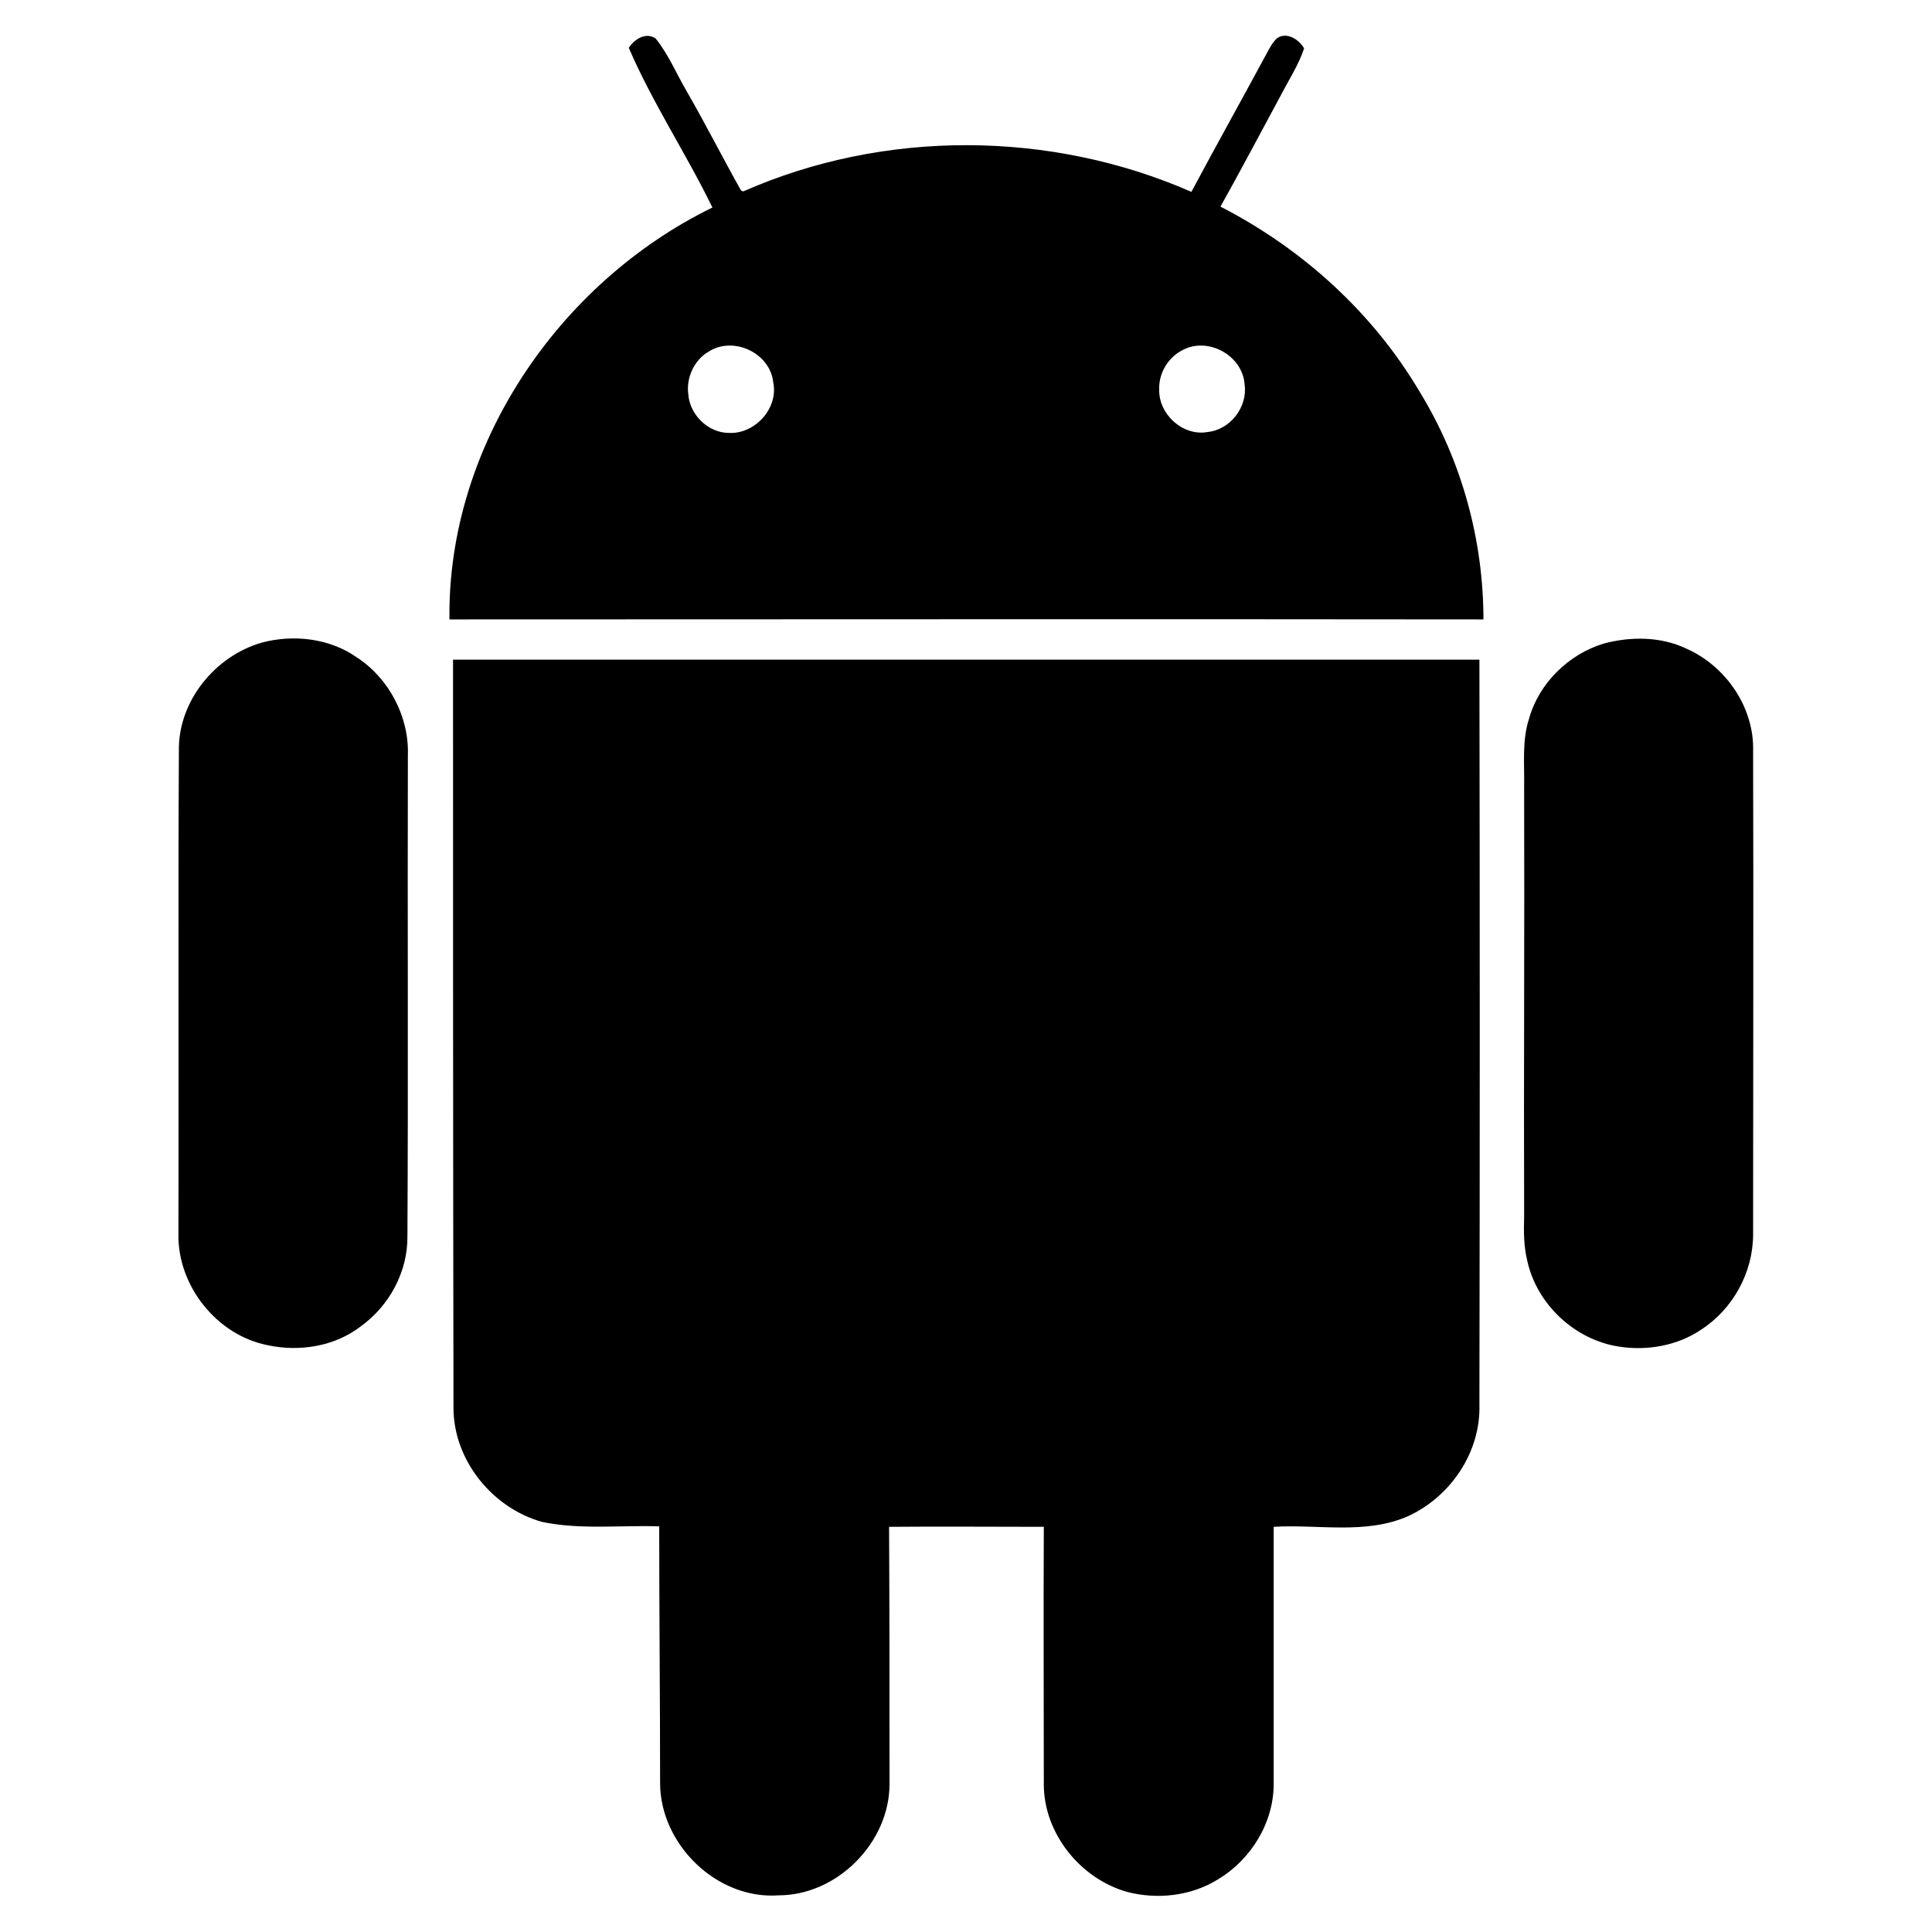
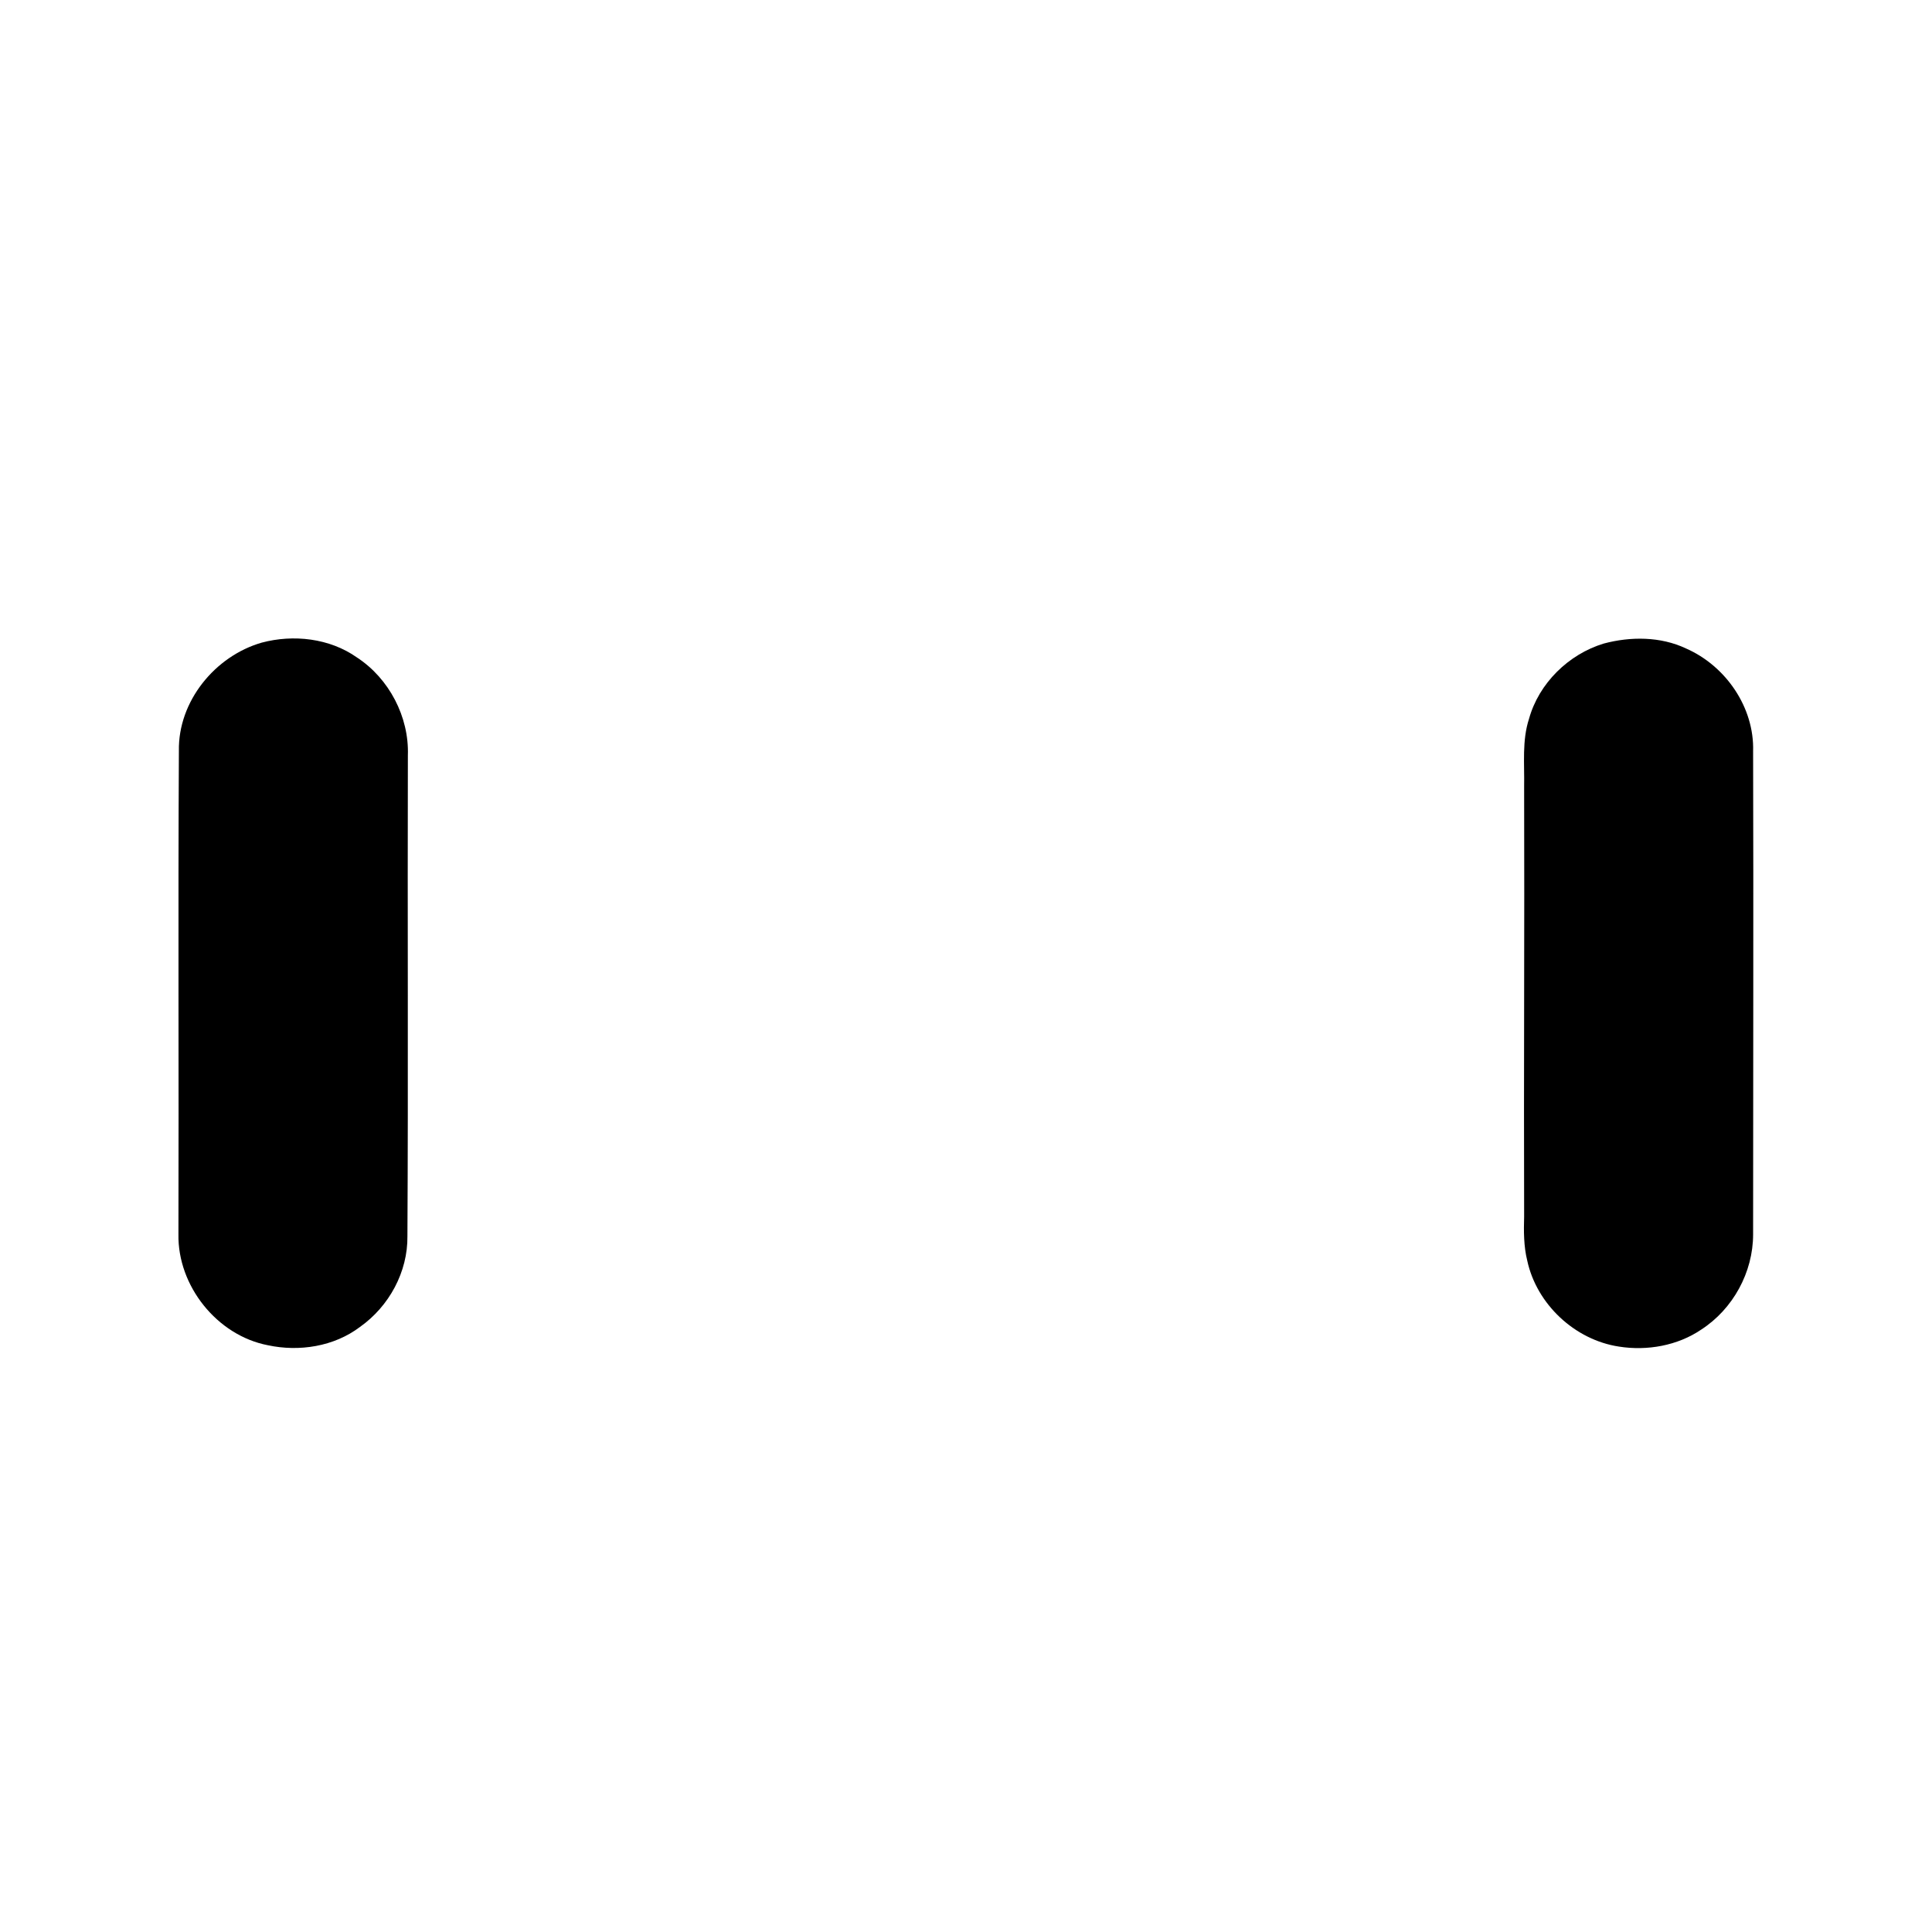
<svg xmlns="http://www.w3.org/2000/svg" version="1.1" id="Layer_1" x="0px" y="0px" viewBox="0 0 432 432" style="enable-background:new 0 0 432 432;" xml:space="preserve">
  <g id="_x23_000000ff">
-     <path d="M140.6,10.7c1.2-1.9,3.8-3.6,6-2.1c2.9,3.6,4.7,8,7,11.9c4.2,7.3,8,14.8,12.1,22.1l0.5,0.2c31.5-13.9,68.7-13.7,100.2,0.1   c5.5-10.3,11.2-20.5,16.7-30.7c0.7-1.3,1.4-2.7,2.5-3.7c2.2-1.4,4.8,0.3,6,2.3c-1.2,3.7-3.4,7-5.2,10.5   c-4.5,8.3-8.9,16.7-13.5,24.9c18.3,9.4,34.1,23.7,44.6,41.5c9.3,15.2,14.2,33,14.2,50.8c-77.1-0.1-154.1,0-231.2,0   c-0.5-38.8,24.4-75.3,58.8-92.1C153.4,34.3,145.9,23,140.6,10.7 M158.5,78.6c-3.2,1.8-5.1,5.8-4.6,9.5c0.3,4.6,4.4,8.7,9.1,8.7   c5.8,0.3,11.1-5.5,9.9-11.3C172.2,78.9,164,75.1,158.5,78.6 M264.4,78.3c-3.2,1.6-5.3,5.1-5.2,8.7c-0.2,5.6,5.3,10.6,10.8,9.6   c5.1-0.5,9-5.6,8.3-10.6C277.9,79.5,270.1,75.2,264.4,78.3z" />
    <path d="M58.5,143.7c7.1-1.9,15.2-1,21.3,3.3c7.2,4.7,11.7,13.3,11.4,21.9c-0.1,35.8,0.1,71.6-0.1,107.5c0.1,8-4.1,15.7-10.6,20.3   c-5.8,4.4-13.6,5.6-20.6,4.1c-11.4-2.2-20.2-13.3-20-24.8c0.1-36-0.1-72.1,0.1-108.1C39.8,156.8,48.1,146.7,58.5,143.7z" />
    <path d="M358.6,143.9c6-1.6,12.7-1.6,18.4,1.1c8.9,3.9,15.3,13.2,15,23c0.1,36,0,72,0,108c0,8.5-4.5,16.7-11.6,21.3   c-5.3,3.6-12.1,4.8-18.4,3.8c-9.9-1.5-18.4-9.5-20.5-19.2c-0.8-3.2-0.8-6.6-0.7-9.9c-0.1-32,0.1-64.1,0-96.1   c0.1-5.1-0.5-10.3,1.1-15.2C344.1,152.8,350.7,146.3,358.6,143.9z" />
-     <path d="M101.3,147.5c76.5,0,153,0,229.5,0c0.1,55.5,0.1,111.1,0,166.6c0.3,10.6-6.4,20.5-15.9,24.9c-9.5,4.2-20.1,1.8-30.1,2.4   c0,19.2,0,38.4,0,57.5c0,8.7-5.1,16.9-12.4,21.3c-6.1,3.8-13.7,4.6-20.5,2.8c-10.4-3-18.5-13.1-18.5-24c0-19.2-0.1-38.4,0-57.6   c-11.5,0-23.1-0.1-34.6,0c0.1,19.2,0.1,38.4,0.1,57.5c0,13.1-11.7,24.9-24.8,24.9c-13.8,1-26.5-11.4-26.5-25.1   c0-19.1-0.2-38.3-0.2-57.4c-8.7-0.3-17.6,0.8-26.2-1c-11.1-3.1-19.8-13.8-19.8-25.5C101.3,259.2,101.3,203.3,101.3,147.5z" />
  </g>
</svg>